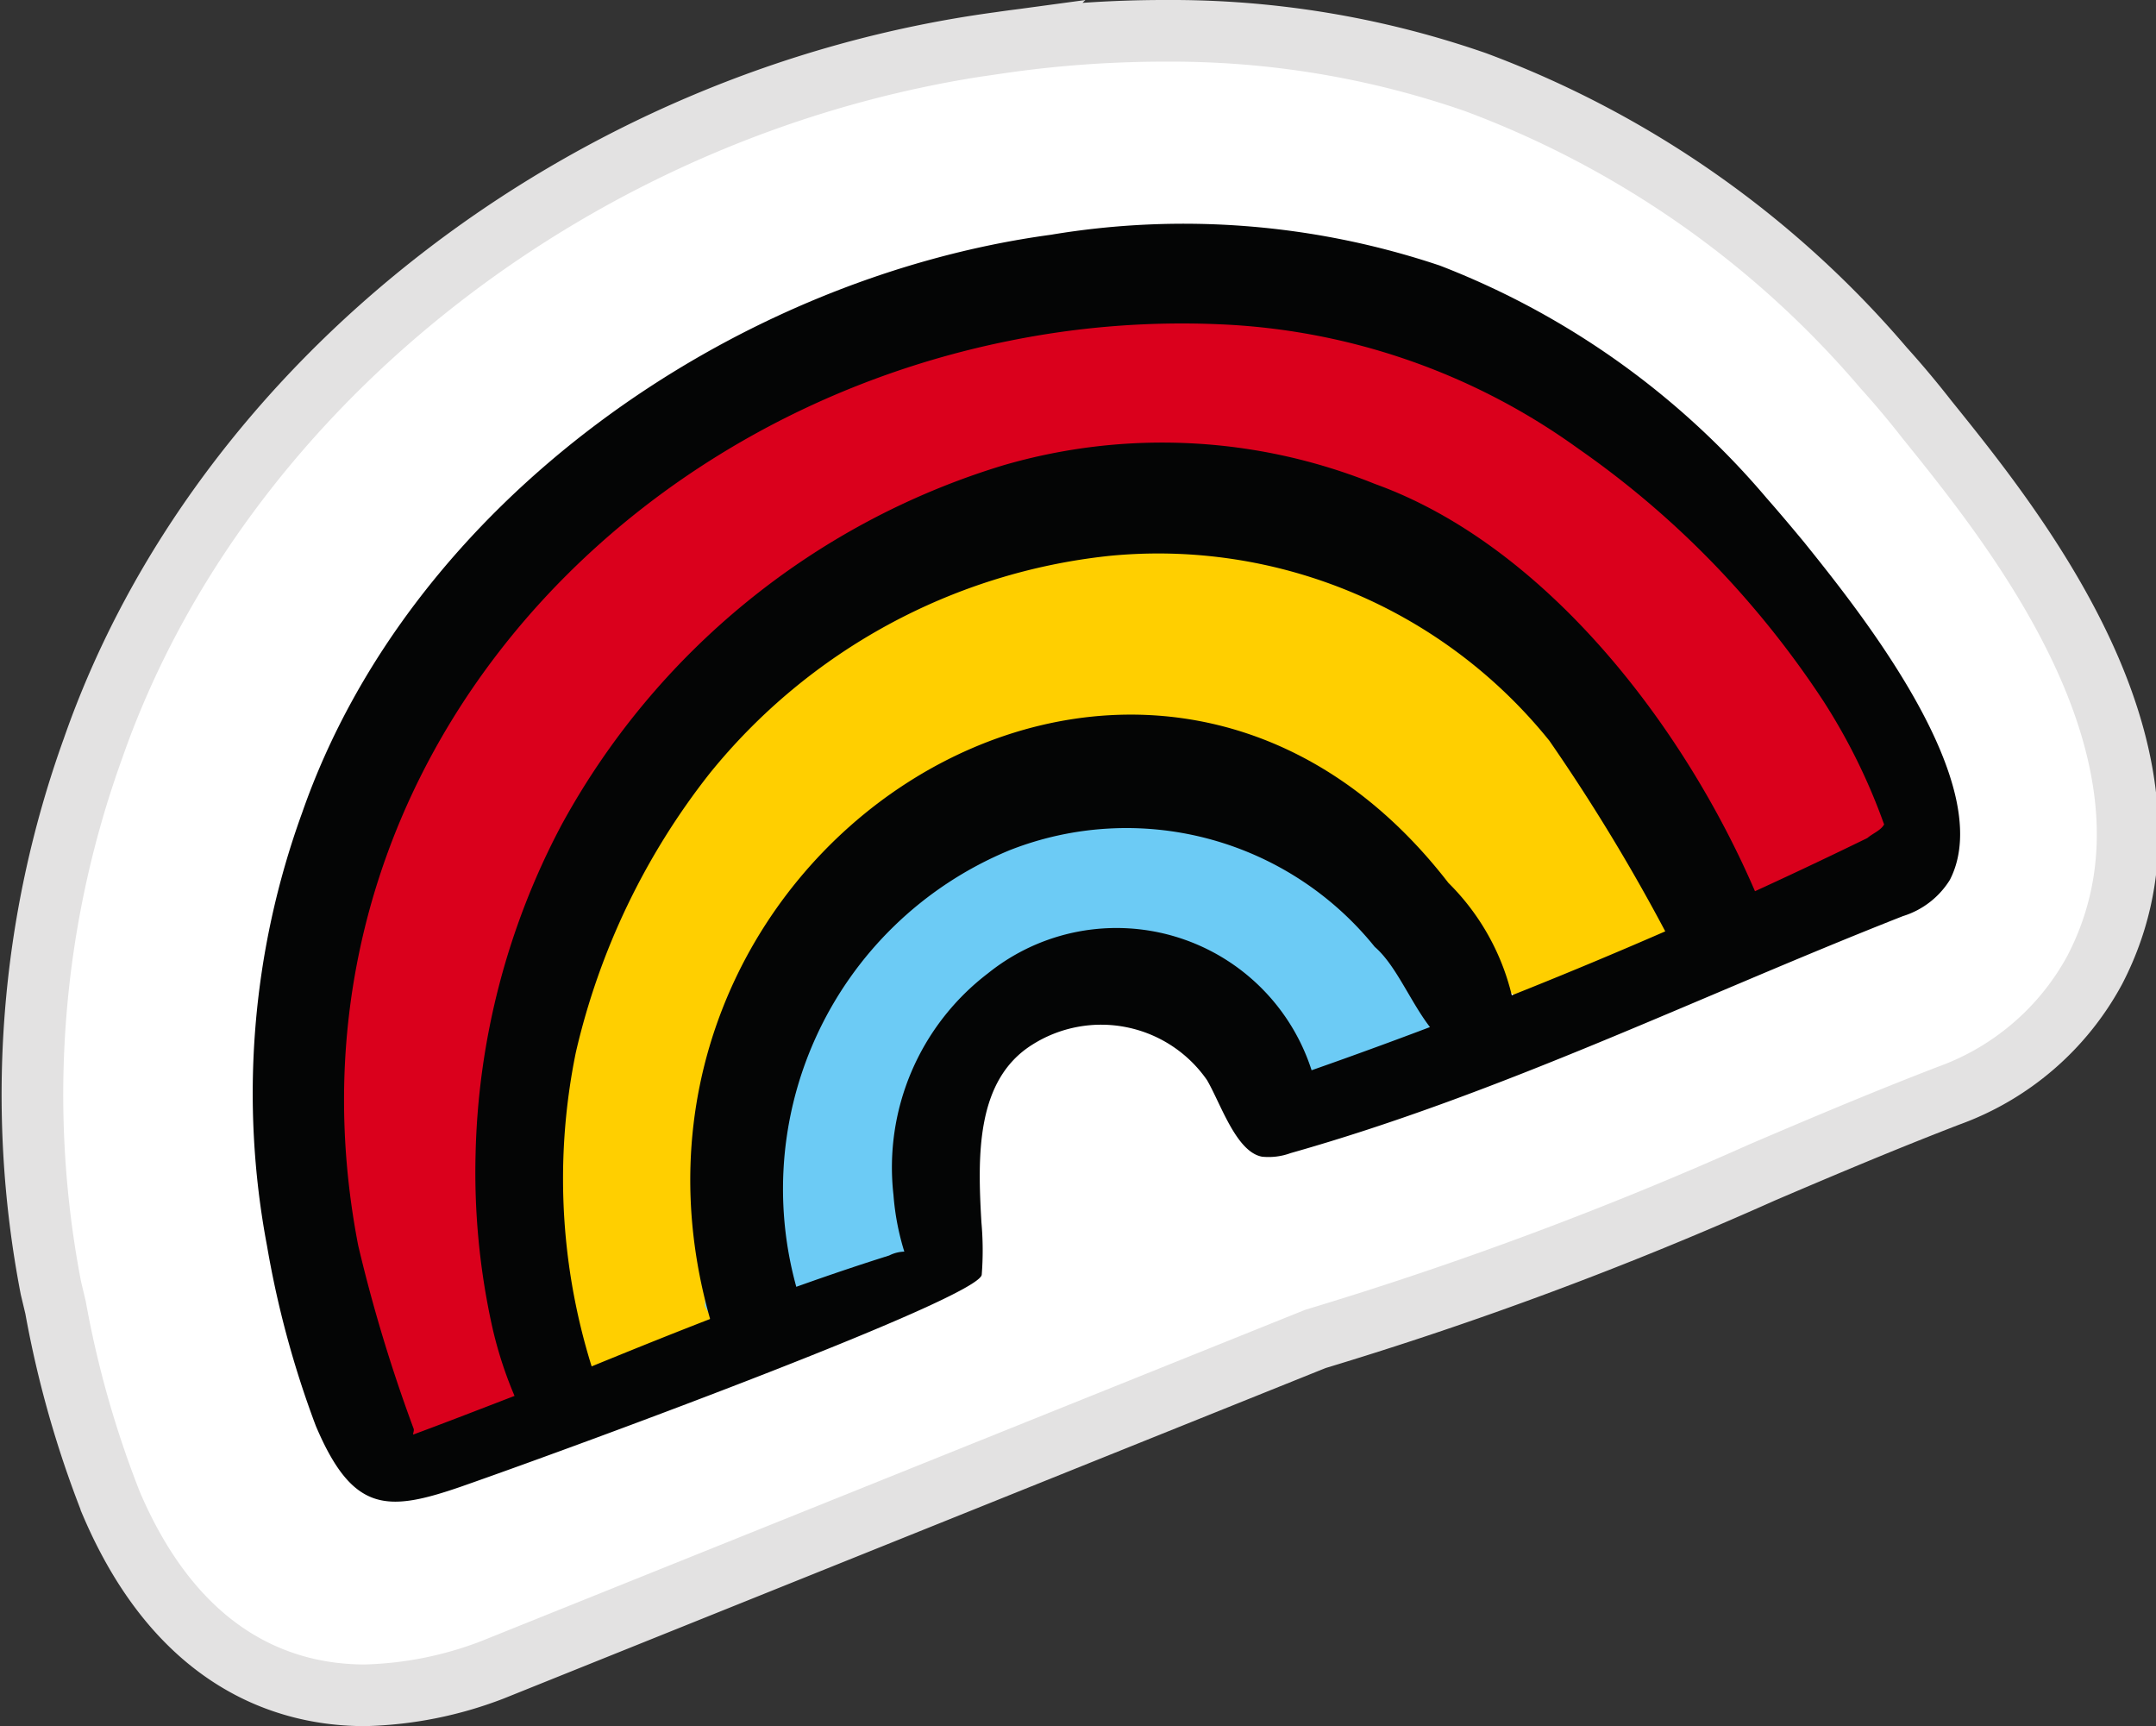
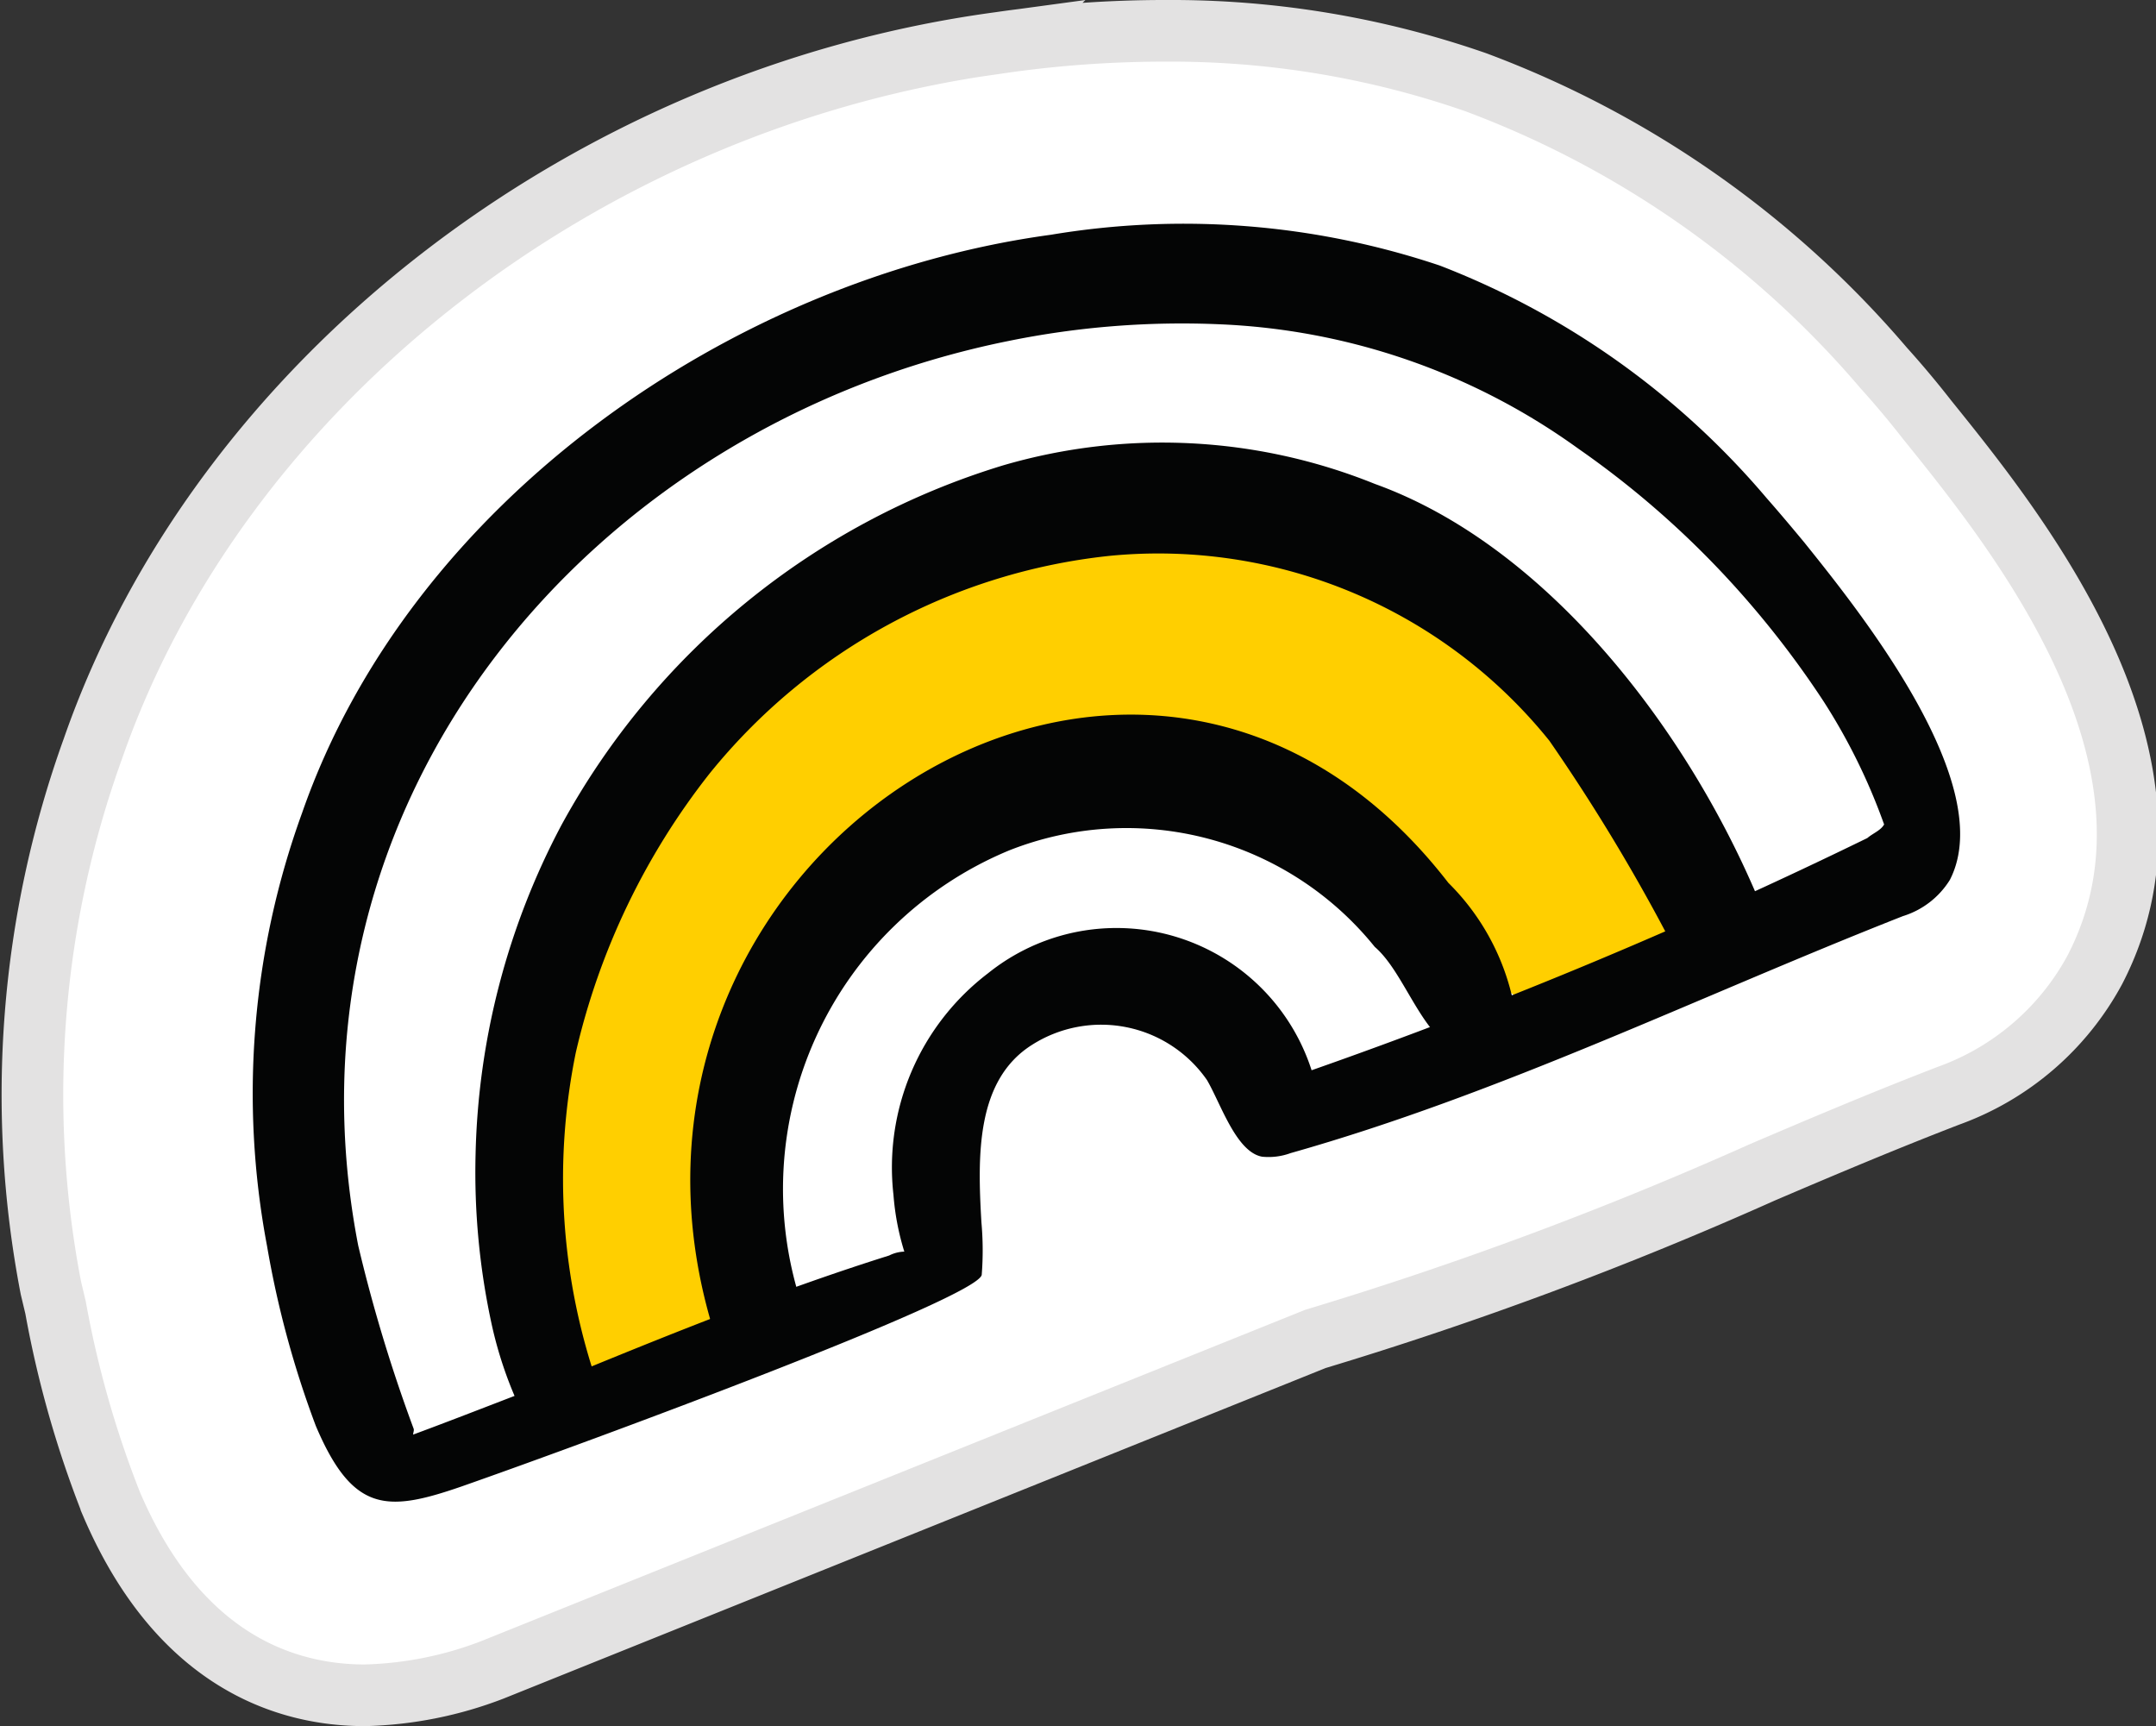
<svg xmlns="http://www.w3.org/2000/svg" width="34.98" height="28" viewBox="0 0 34.98 28">
  <rect x="0" y="0" width="34.98" height="28" fill="#333333" stroke="none" />
  <g id="Group_1245" data-name="Group 1245" transform="translate(-920.731 391.002)">
    <g id="Group_1241" data-name="Group 1241" transform="translate(921.249 -390.502)">
      <path id="Path_1125" data-name="Path 1125" d="M928.718-363.914a6.169,6.169,0,0,1-2.067.412c-1.268,0-3.016-.542-4.113-3.108a16.782,16.782,0,0,1-.906-3.184l-.075-.314a16.546,16.546,0,0,1,.682-8.751c2.067-5.935,7.982-10.538,14.7-11.448a18.638,18.638,0,0,1,2.717-.195,15.03,15.03,0,0,1,5.019.834,16.072,16.072,0,0,1,6.618,4.635c.245.271.48.552.7.834,1.46,1.809,4.476,5.545,2.728,8.924a4.383,4.383,0,0,1-2.376,2.047c-1.012.39-2.014.812-3.026,1.245a60.61,60.61,0,0,1-7.246,2.7Z" transform="translate(-921.249 390.502)" fill="#fff" stroke="#e3e2e2" stroke-miterlimit="10" stroke-width="1" />
-       <path id="Path_1126" data-name="Path 1126" d="M925.579-368.379l.053-.019h0Z" transform="translate(-920.855 392.315)" fill="#040505" />
    </g>
    <g id="Group_1243" data-name="Group 1243" transform="translate(924.82 -387.362)">
-       <path id="Path_1127" data-name="Path 1127" d="M950.486-380.647c-2.942-4.125-7.737-6.794-12.8-5.905-7.651,1.047-15.315,9.262-11.52,17.283a12.277,12.277,0,0,0,.735,1.257.412.412,0,0,0,.4.367,1.5,1.5,0,0,1,.463-.275c.161-.056,1.165-.407,1.311-.414.628-.791-.686-2.935-.472-3.925-.089-5.345,3.288-9.4,8.307-11,4.387-.944,8.447,1.767,10.883,5.429a2.654,2.654,0,0,0,1.361,1.436,1.377,1.377,0,0,1,.633-.464,10.189,10.189,0,0,0,1.668-.29c.057-.031.011-.373.068-.4C951.926-378.619,951.045-379.778,950.486-380.647Z" transform="translate(-924.464 387.706)" fill="#da001c" />
      <path id="Path_1128" data-name="Path 1128" d="M928.714-368.787c-.419-.052-.142-.65-.217-1.021-.779-4.587,1.287-9.986,5.708-11.427.579-1.838,3.18-2.027,4.772-2.031a8.515,8.515,0,0,1,8.126,5.8c.7,1.167-.535,2.244-1.607,2.378-1.592.009-2.008-2.126-3.018-3.085a15.654,15.654,0,0,1-2.9-.671l.008,0s-.007,0,0,0c-4.811-1.513-8.7,2.7-7.552,7.946.74.4-.742,1.932-1.507,2.07C929.952-368.582,929.21-368.111,928.714-368.787Z" transform="translate(-924.175 387.822)" fill="#ffcf00" />
-       <path id="Path_1129" data-name="Path 1129" d="M932.049-370.407a.441.441,0,0,1-.441-.281c.069-2.165.416-4.544,2.012-6.194,1.772-2.115,6.385-2.42,8.741-1.132,1.318.609,2.446,3.062.061,3.9-.884.215-1.646-.676-2.242-1.122-1.08-.853-2.929-1.267-4.005-.219-1.113,1.059-1.034,2.555-1.2,3.946C934.621-370.517,932.856-369.293,932.049-370.407Z" transform="translate(-924.26 388.23)" fill="#6ccbf5" />
      <path id="Path_1130" data-name="Path 1130" d="M928.528-368.622a6.517,6.517,0,0,1-.415-1.251,11.587,11.587,0,0,1-.266-2.778,11.955,11.955,0,0,1,1.392-5.34,12.207,12.207,0,0,1,7.163-5.836,9.207,9.207,0,0,1,6.036.3c2.734.984,5,3.875,6.187,6.654.122.285.461-.18.467.13s-.445.324-.7.47c-.277.157-.313.379-.564.173s-.381.393-.538.1a30.553,30.553,0,0,0-2.021-3.361,8.146,8.146,0,0,0-7.129-3,9.641,9.641,0,0,0-6.494,3.529,11.489,11.489,0,0,0-2.172,4.525,10.215,10.215,0,0,0,.369,5.435c.084.276-.572.123-.7.376C928.928-368.077,928.709-368.265,928.528-368.622Z" transform="translate(-924.22 387.737)" fill="#040505" />
      <path id="Path_1131" data-name="Path 1131" d="M943.246-374.857a1.382,1.382,0,0,1,.182-.229l.341-.182a.982.982,0,0,1,.559-.059c.035,0,.065.024.1.028a3.826,3.826,0,0,0-1.089-2.125c-5.025-6.5-14.378-.321-11.885,7.38a1.3,1.3,0,0,0,.626-.168c.182-.074-.067-.151.122-.116.064,0,.595-.235.656-.223a5.945,5.945,0,0,1,3.357-7.4,5.175,5.175,0,0,1,5.93,1.566C942.554-376.035,942.808-375.253,943.246-374.857Z" transform="translate(-923.929 388.105)" fill="#040505" />
      <g id="Group_1242" data-name="Group 1242">
        <path id="Path_1132" data-name="Path 1132" d="M949.094-383.186a13.162,13.162,0,0,0-5.3-3.77,13.063,13.063,0,0,0-6.31-.5c-5.154.7-10.389,4.32-12.15,9.379a13.321,13.321,0,0,0-.568,7.027,15.835,15.835,0,0,0,.791,2.916c.6,1.413,1.156,1.4,2.36.984,2.128-.745,8.383-3.059,8.444-3.435a5.081,5.081,0,0,0-.005-.852c-.064-1.089-.088-2.307.824-2.88a2.09,2.09,0,0,1,2.835.572c.221.374.472,1.167.894,1.244a1.035,1.035,0,0,0,.463-.058c3.425-.968,6.633-2.546,9.934-3.844a1.374,1.374,0,0,0,.762-.587c.8-1.55-1.484-4.383-2.367-5.482C949.5-382.714,949.3-382.952,949.094-383.186Zm1.91,5.291c-.051.1-.185.148-.274.225a83.772,83.772,0,0,1-9.017,3.767,3.325,3.325,0,0,0-5.25-1.573,3.958,3.958,0,0,0-1.534,3.594,4.161,4.161,0,0,0,.176.921.576.576,0,0,0-.246.063c-1.681.528-3.369,1.2-5.023,1.879-.9.331-1.795.691-2.7,1.026,0-.032.017-.062.009-.093a25.137,25.137,0,0,1-.9-2.973c-1.4-7.222,3.772-13.309,10.556-14.675a14.071,14.071,0,0,1,3.411-.27,10.691,10.691,0,0,1,5.83,2.019,14.854,14.854,0,0,1,2.811,2.545,15.228,15.228,0,0,1,1.168,1.555A9.737,9.737,0,0,1,951-377.895Z" transform="translate(-924.522 387.624)" fill="#040505" />
-         <path id="Path_1133" data-name="Path 1133" d="M926.484-368.4h0l-.05.019Z" transform="translate(-924.348 389.175)" fill="#040505" />
+         <path id="Path_1133" data-name="Path 1133" d="M926.484-368.4h0l-.05.019" transform="translate(-924.348 389.175)" fill="#040505" />
      </g>
    </g>
  </g>
</svg>